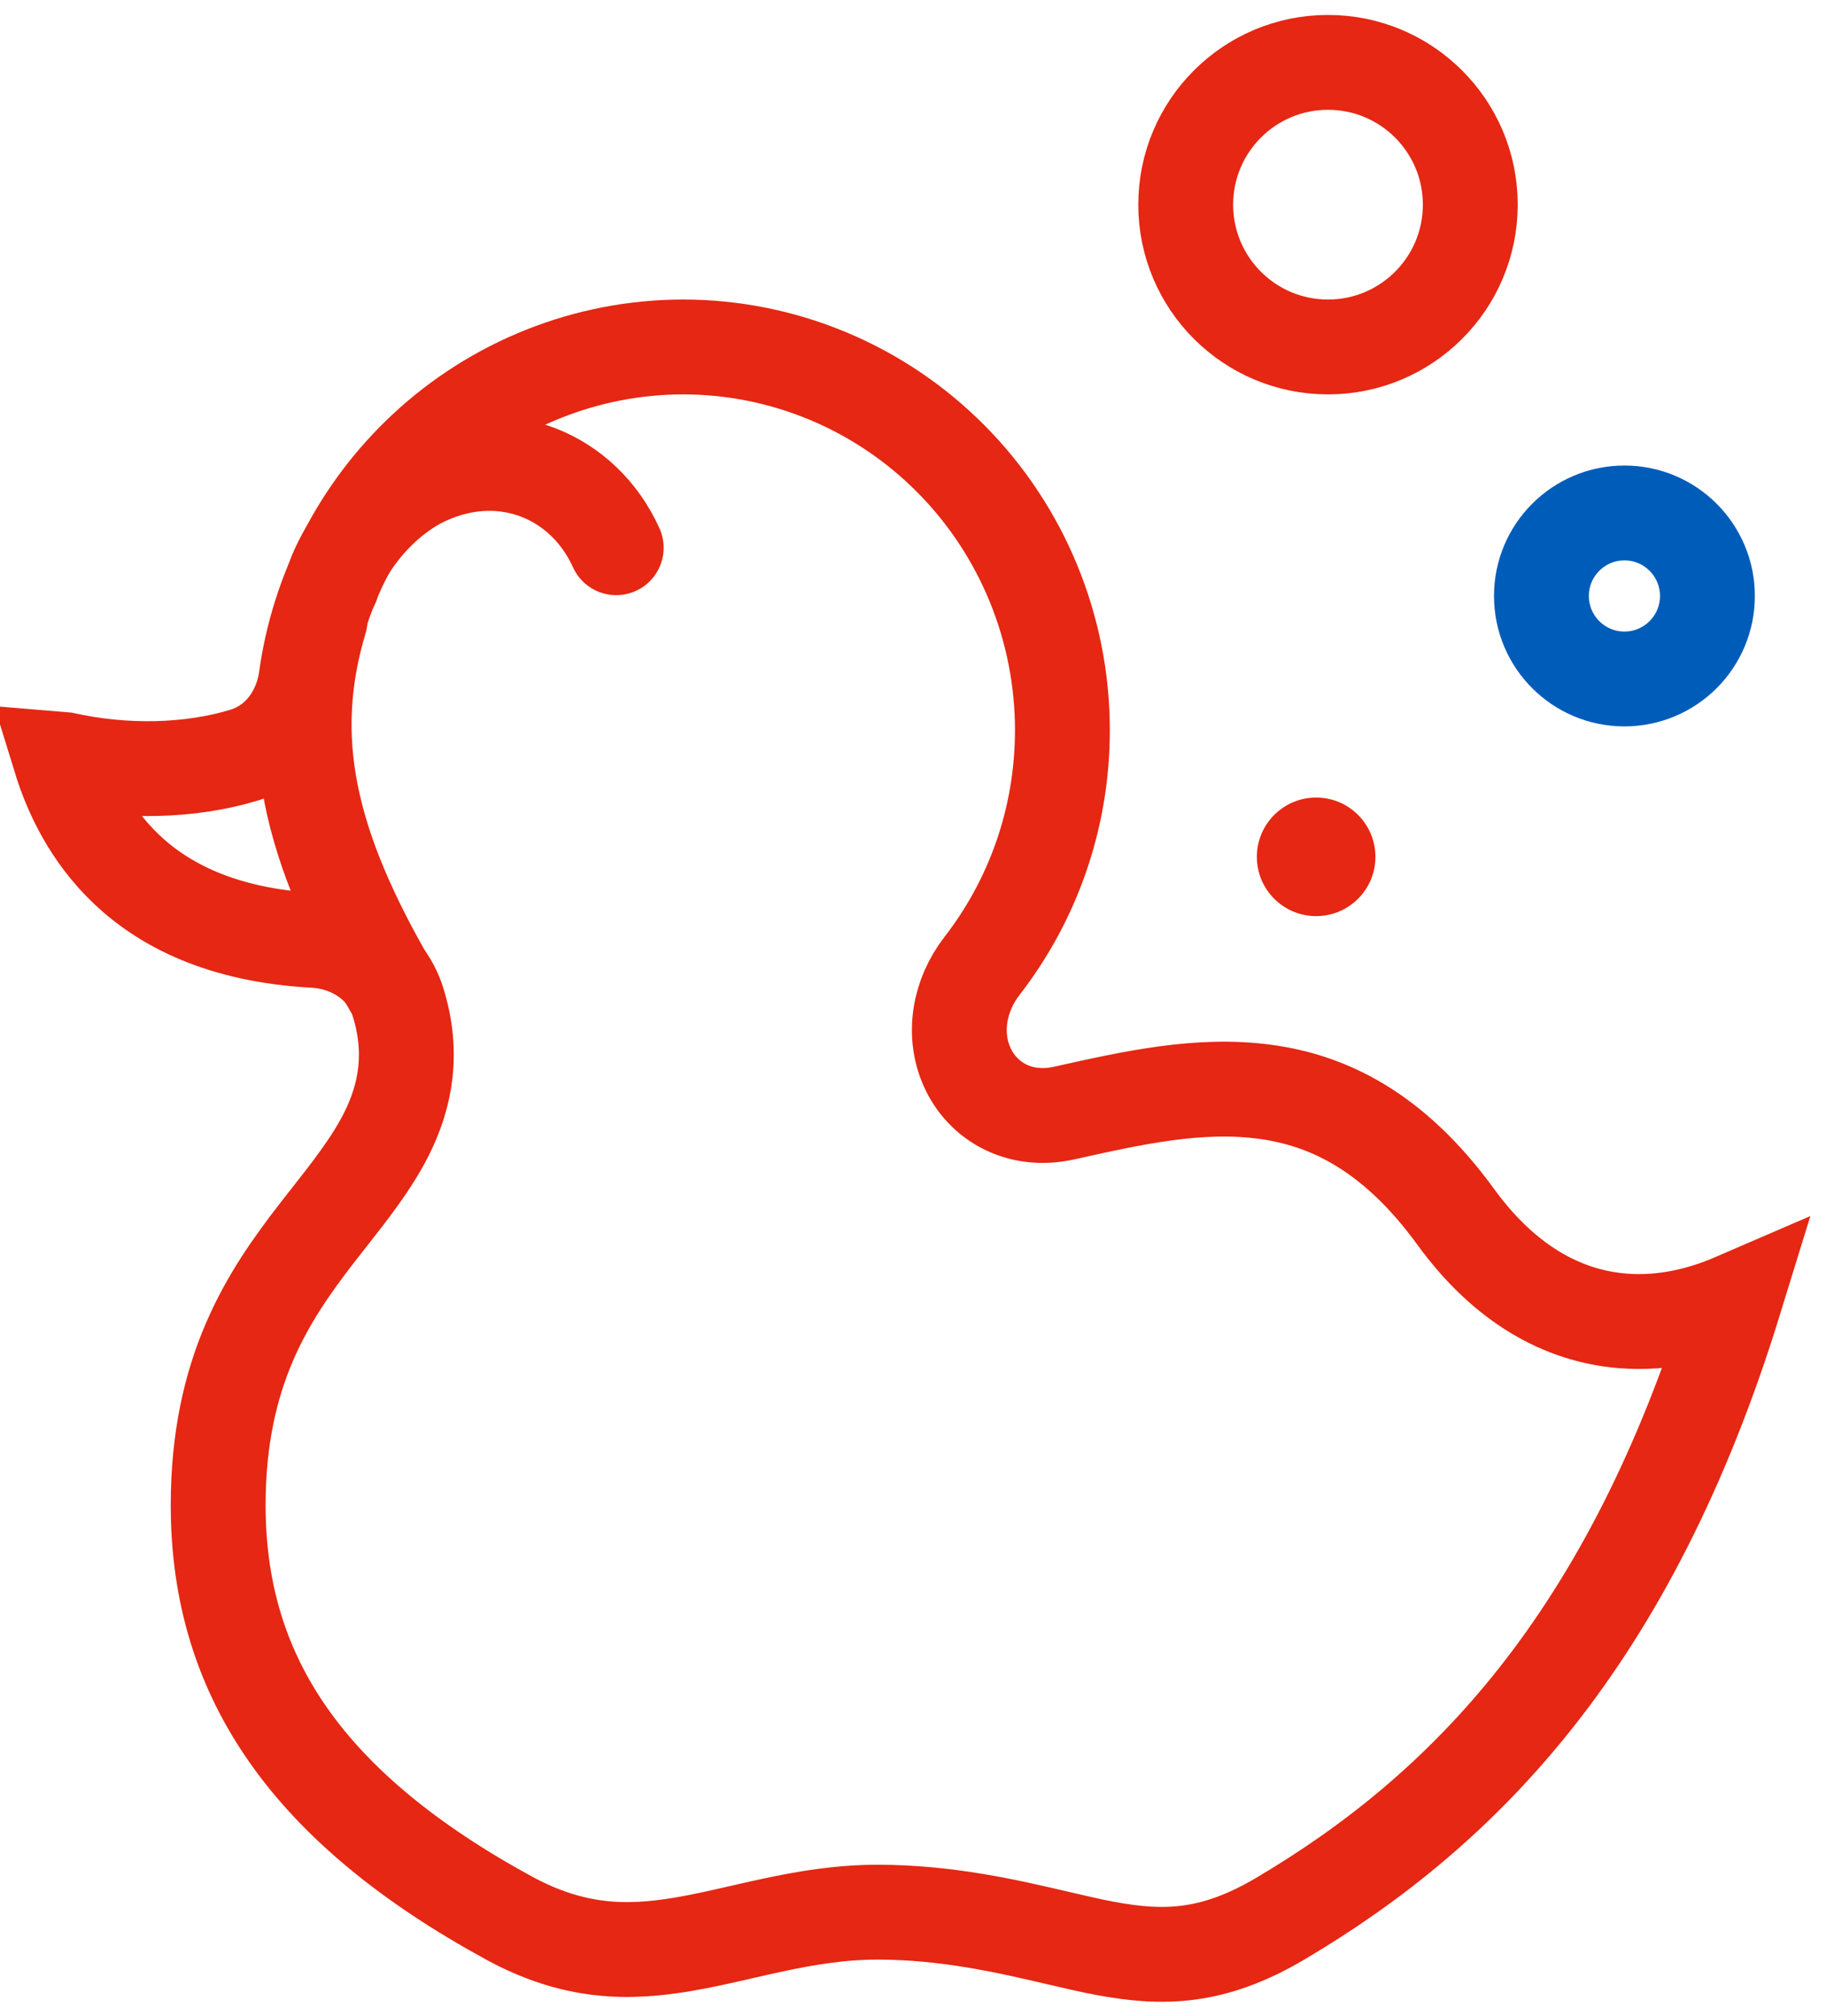
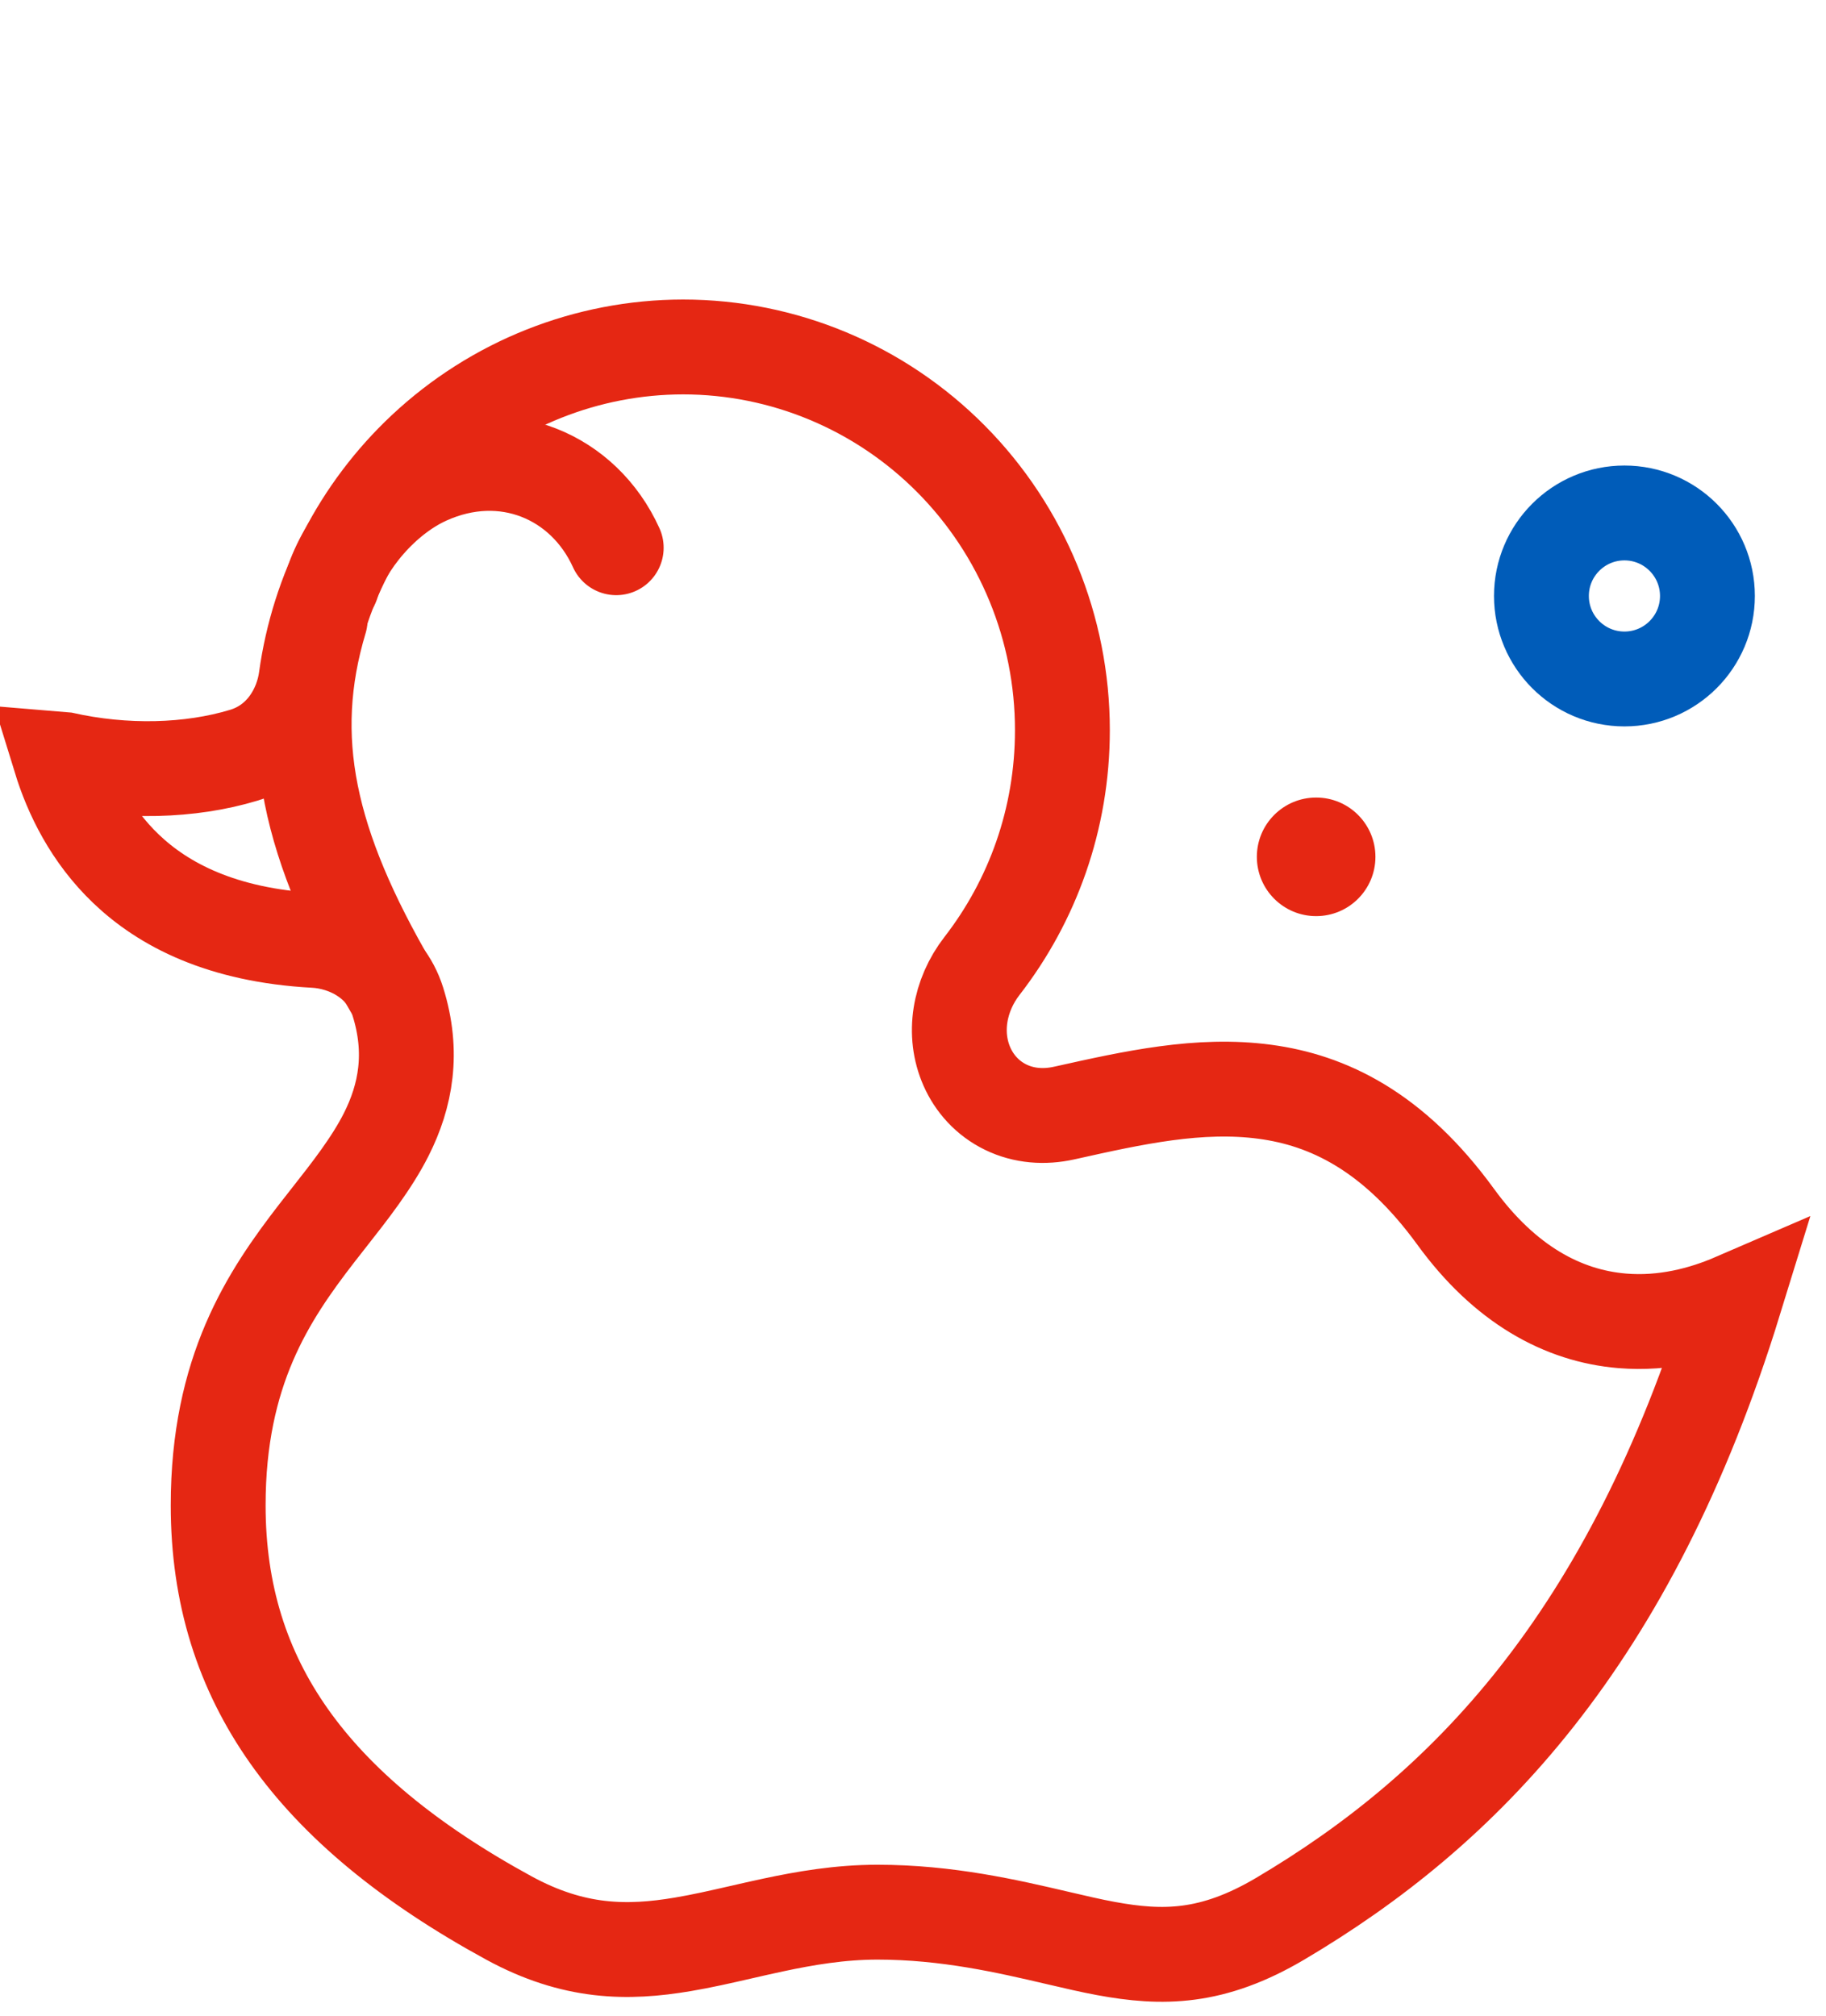
<svg xmlns="http://www.w3.org/2000/svg" width="77" height="85" viewBox="0 0 77 85" fill="none">
  <path d="M17.884 18.969C20.853 16.184 24.753 14.635 28.801 14.63C33.039 14.63 37.106 16.328 40.108 19.356C43.11 22.385 44.8 26.497 44.8 30.788C44.8 34.545 43.53 37.994 41.409 40.731C40.453 41.964 40.162 43.596 40.777 44.982C41.09 45.687 41.639 46.311 42.41 46.686C43.183 47.062 44.042 47.119 44.869 46.935L44.934 46.921C47.783 46.286 50.574 45.664 53.343 46.037C55.985 46.392 58.748 47.684 61.383 51.306C63.456 54.158 65.901 55.488 68.412 55.696C70.171 55.841 71.796 55.42 73.152 54.834C68.724 69.2 61.717 76.335 53.982 80.908C51.118 82.602 49.012 82.6 46.638 82.163C46.022 82.05 45.342 81.891 44.602 81.718C42.511 81.23 39.944 80.63 37 80.63C35.416 80.63 33.943 80.885 32.598 81.172C32.103 81.278 31.643 81.383 31.2 81.485C30.377 81.673 29.614 81.848 28.792 81.987C26.461 82.38 24.2 82.369 21.457 80.874C17.243 78.576 14.191 76.043 12.192 73.212C10.214 70.411 9.2 67.225 9.2 63.472C9.2 57.803 11.317 54.642 13.355 52.005C13.524 51.787 13.698 51.565 13.876 51.339C14.739 50.242 15.675 49.053 16.288 47.836C17.109 46.206 17.45 44.382 16.778 42.237C16.229 40.487 14.59 39.724 13.265 39.653C9.341 39.441 6.891 38.14 5.317 36.637C3.829 35.216 2.999 33.493 2.538 31.996C2.563 31.998 2.588 32.002 2.614 32.007C5.262 32.605 8.023 32.529 10.28 31.846C11.928 31.348 12.732 29.876 12.905 28.621C13.414 24.929 15.168 21.517 17.884 18.969Z" stroke="#E52713" stroke-width="4" />
  <circle cx="2.5" cy="2.5" r="2.5" transform="matrix(-1 -8.74228e-08 -8.74228e-08 1 58 33.63)" fill="#E52713" />
-   <circle cx="56" cy="8.63" r="6" transform="rotate(-180 56 8.63)" stroke="#E52713" stroke-width="4" />
  <path d="M25.985 23.096C24.618 20.077 21.27 18.649 18 20.13C16.149 20.968 14.53 22.911 14 24.63" stroke="#E52713" stroke-width="4" stroke-linecap="round" />
  <circle cx="68.5" cy="25.13" r="3.5" transform="rotate(-180 68.5 25.13)" stroke="#005CB9" stroke-width="4" />
  <path d="M13.5 26.13C12 31.13 13 35.63 16.5 41.63" stroke="#E52713" stroke-width="4" stroke-linecap="round" />
</svg>